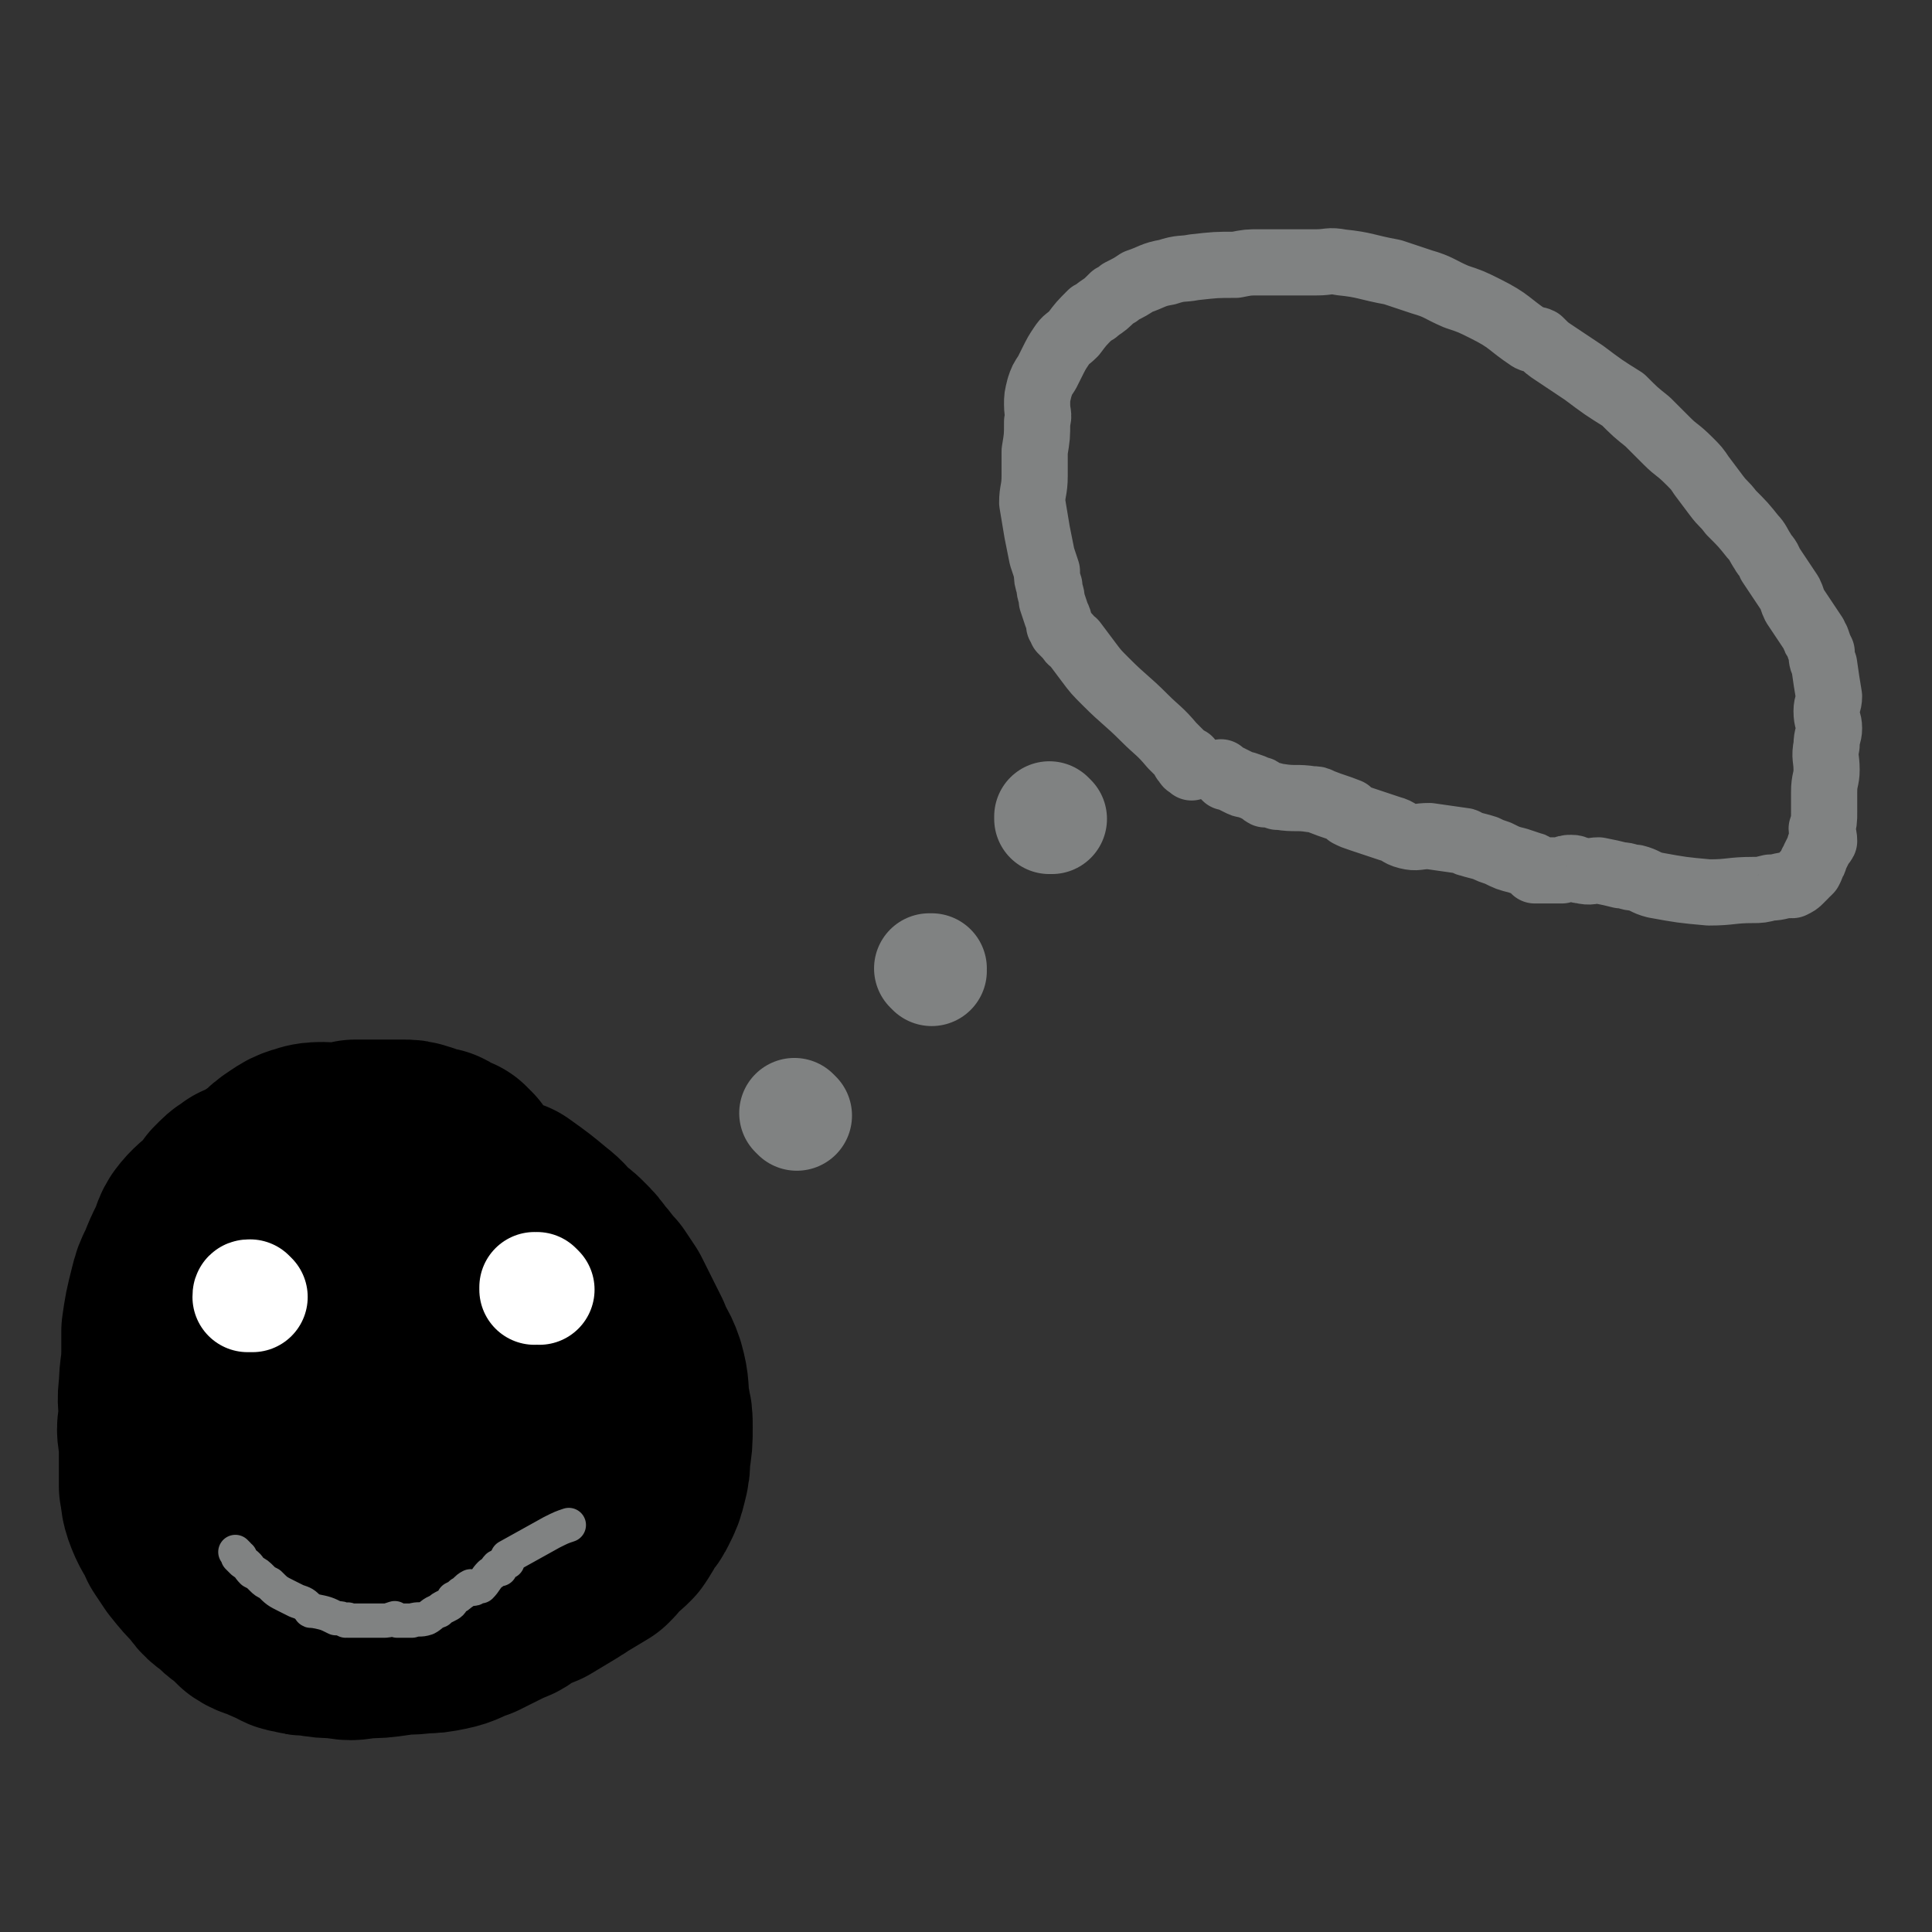
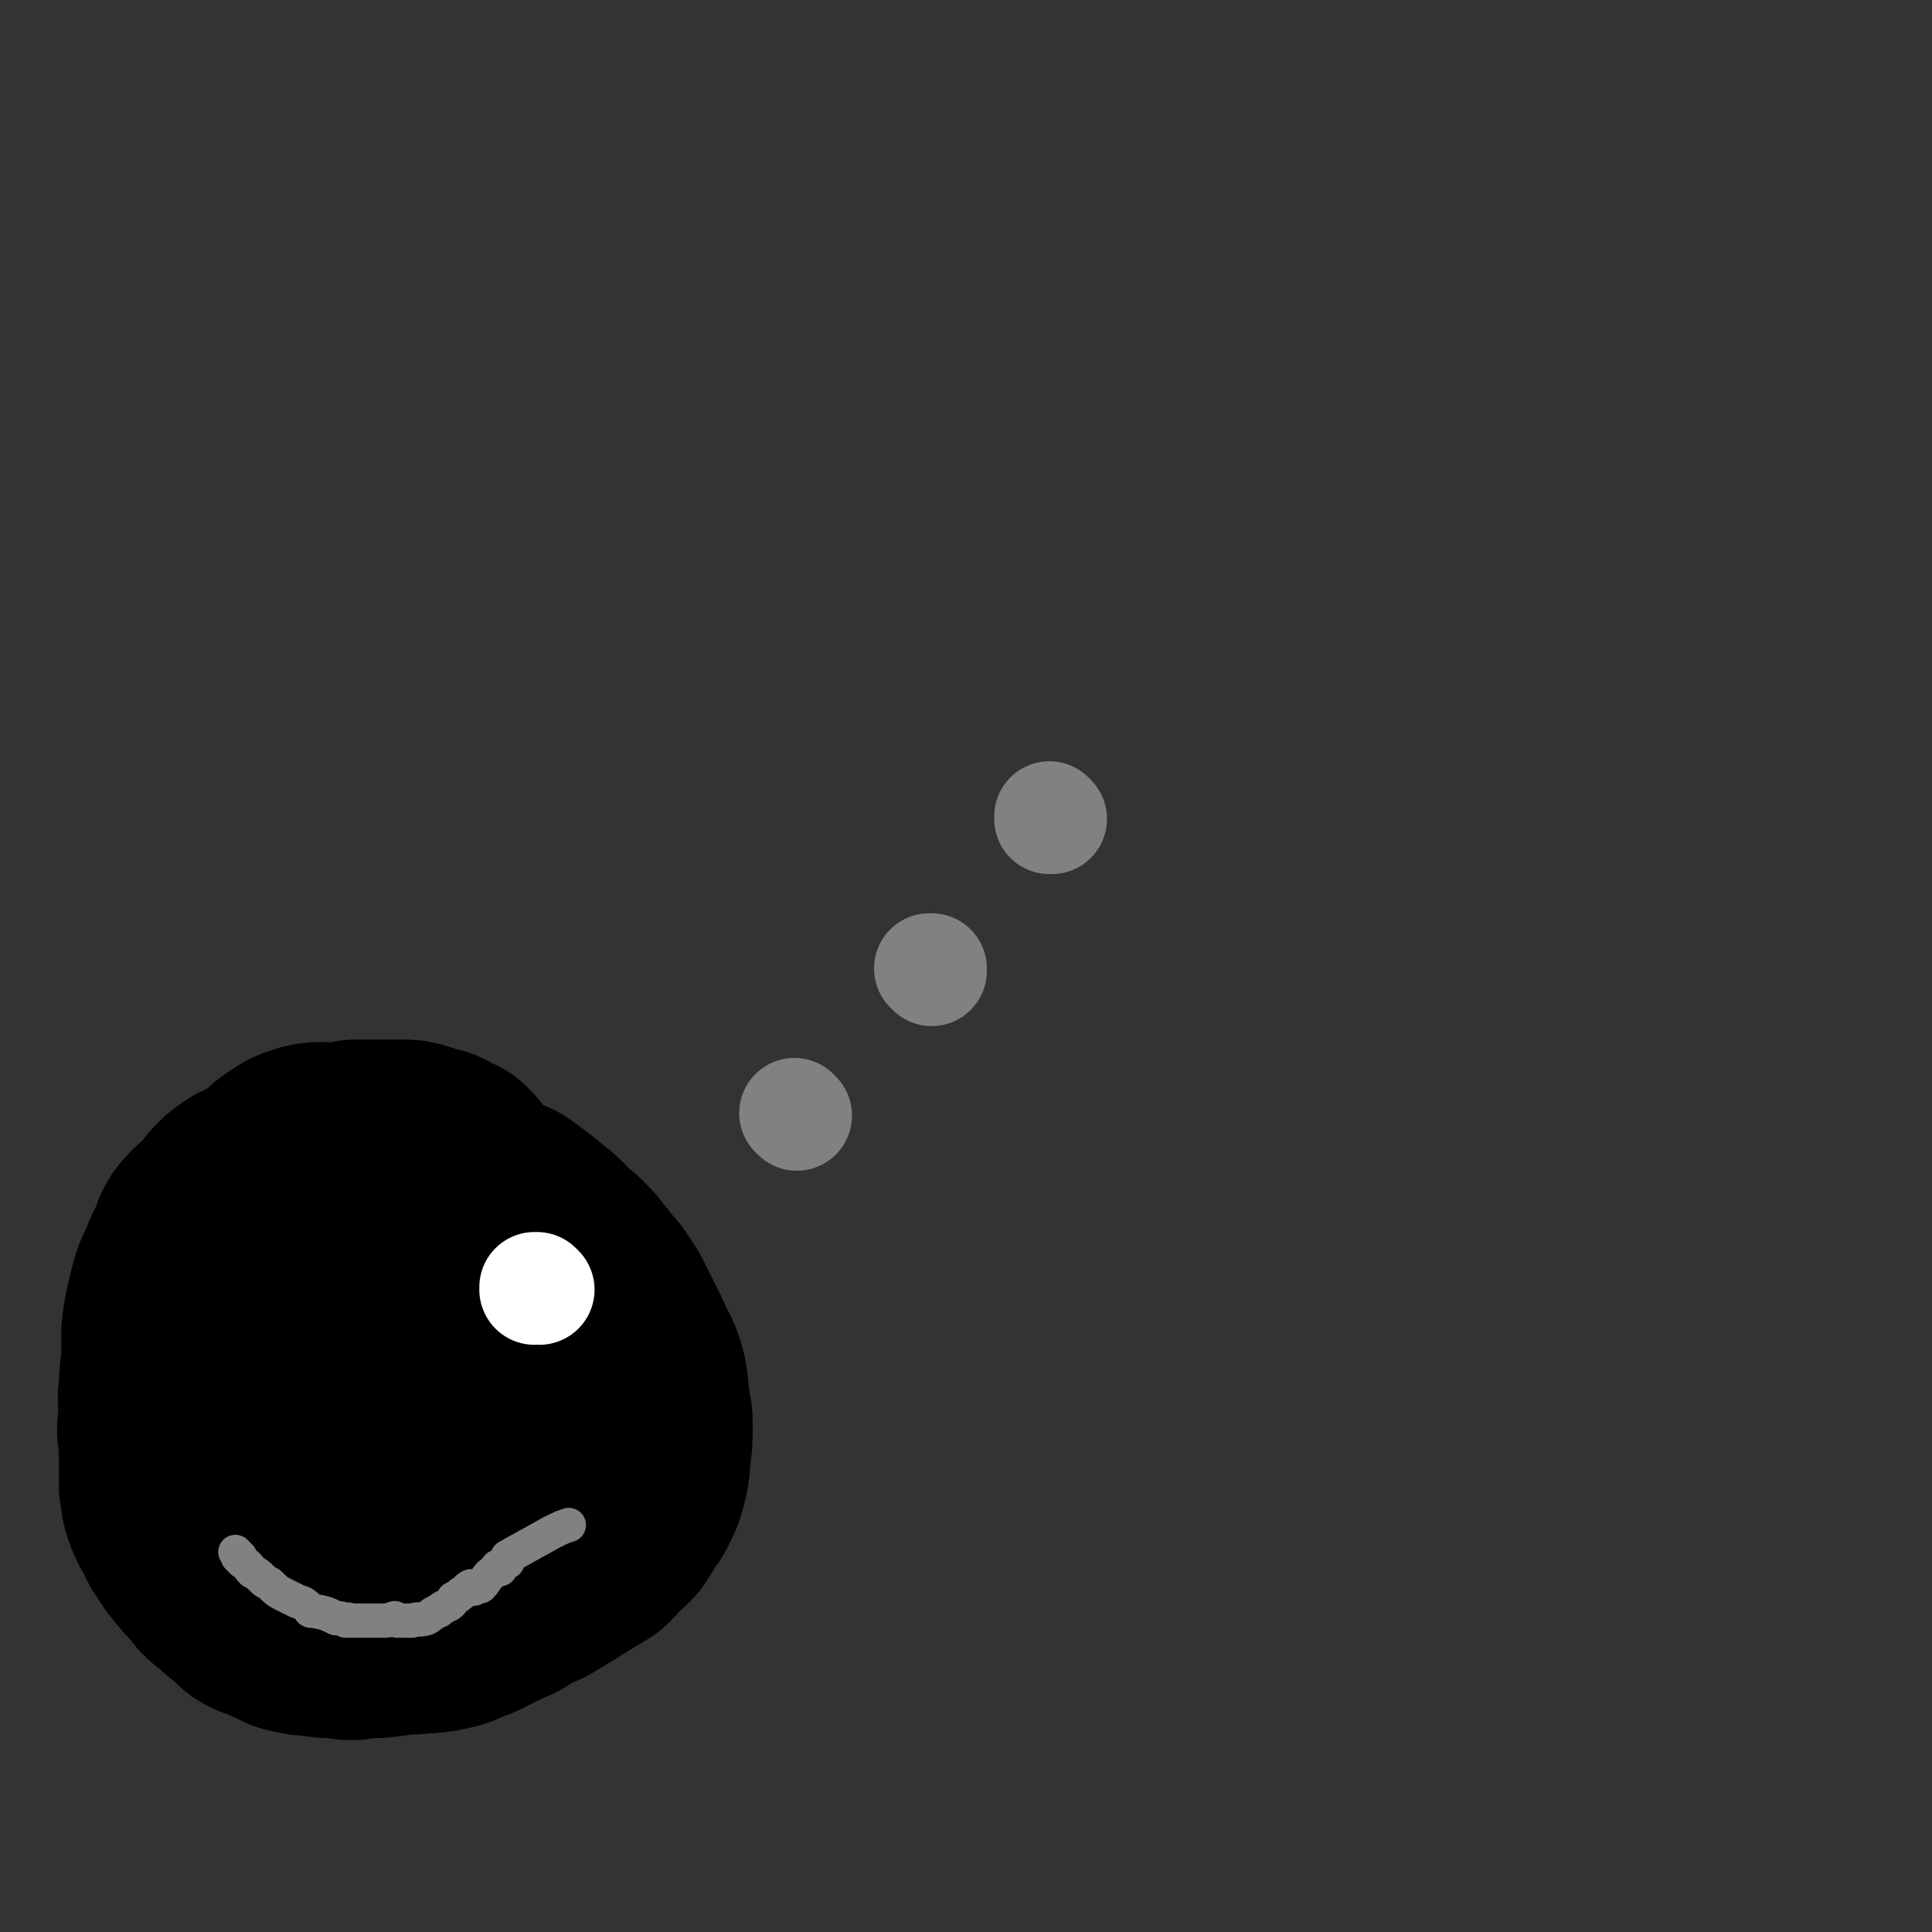
<svg xmlns="http://www.w3.org/2000/svg" viewBox="0 0 788 788" version="1.1">
  <rect x="0" y="0" width="788" height="788" fill="#333333" stroke="none" />
  <g fill="none" stroke="#000000" stroke-width="90" stroke-linecap="round" stroke-linejoin="round">
    <path d="M185,477c-1,0 -1,0 -1,-1 -1,0 -1,0 -1,0 0,0 0,0 0,0 -1,0 0,-1 0,-1 -1,0 -1,0 -2,0 -2,-2 -2,-2 -4,-3 0,0 0,0 0,0 -2,0 -2,0 -5,-1 -1,0 -1,-1 -2,-1 -3,-1 -3,-1 -6,-1 -2,0 -2,0 -4,0 -4,0 -4,0 -8,0 -3,0 -3,0 -7,0 -2,1 -2,1 -5,1 -4,1 -4,0 -8,0 -3,0 -4,0 -7,1 -3,1 -3,1 -6,3 -3,2 -3,2 -6,5 -3,2 -3,2 -6,4 -3,2 -3,2 -6,3 -2,2 -2,1 -4,3 -1,1 -1,1 -2,2 -2,3 -2,3 -4,5 -4,4 -5,4 -8,8 -2,3 -1,4 -3,7 -2,4 -2,4 -4,9 -2,4 -2,4 -3,8 -2,8 -2,8 -3,15 0,4 0,4 0,8 0,8 -1,8 -1,15 -1,6 0,6 0,12 -1,5 -1,5 0,10 0,5 0,5 0,10 0,4 0,4 0,8 1,4 0,4 2,9 2,5 3,5 5,10 2,3 2,3 4,6 4,5 4,5 8,9 3,5 4,4 8,8 2,2 3,2 5,4 2,2 2,2 3,3 3,2 3,1 7,3 2,1 2,1 5,2 2,1 2,2 5,2 3,1 3,1 6,1 6,1 6,1 11,1 5,1 5,1 10,0 6,0 6,0 13,-1 5,-1 5,0 11,-1 4,0 4,0 9,-1 5,-1 5,-2 11,-4 6,-3 6,-3 12,-6 3,-1 3,-1 5,-3 4,-2 4,-2 9,-4 5,-3 5,-3 10,-6 1,-1 2,-1 3,-2 5,-3 5,-3 10,-6 2,-2 2,-2 4,-5 3,-2 3,-2 5,-4 2,-3 2,-3 4,-7 2,-2 2,-2 3,-4 2,-4 2,-4 3,-8 1,-4 1,-4 1,-8 1,-6 1,-6 1,-12 0,-4 0,-4 -1,-8 -1,-7 0,-7 -2,-14 -2,-6 -3,-5 -5,-11 -4,-8 -4,-8 -8,-16 -2,-3 -2,-3 -4,-6 -3,-3 -3,-4 -6,-7 -2,-3 -2,-3 -5,-6 -2,-2 -2,-2 -5,-4 -3,-3 -3,-4 -7,-7 -6,-5 -6,-5 -13,-10 -2,-1 -2,0 -4,-1 -4,-1 -4,-1 -8,-2 -4,-1 -4,-1 -8,-2 -3,0 -3,-1 -6,0 -3,0 -3,1 -5,2 -6,3 -5,4 -10,6 -3,2 -3,1 -5,3 -4,2 -4,2 -7,5 -9,9 -9,9 -17,20 -2,3 -1,4 -2,7 -2,6 -3,6 -4,12 -2,10 -2,10 -3,20 0,8 0,8 1,15 0,6 0,7 1,13 1,6 2,5 5,11 1,3 1,3 2,5 3,4 4,3 7,6 1,2 1,2 3,3 1,0 1,0 3,1 1,0 1,0 3,0 3,0 3,0 6,-1 6,-2 6,-3 10,-7 4,-2 4,-3 7,-6 0,-1 0,-1 1,-2 2,-5 2,-5 3,-9 1,-6 1,-6 1,-11 1,-3 0,-3 0,-6 0,-4 1,-4 1,-8 0,-2 0,-2 -1,-5 0,-4 1,-5 -1,-9 -1,-2 -2,-2 -5,-4 -3,-2 -3,-2 -6,-3 -5,-1 -5,0 -10,0 -6,1 -6,1 -11,2 -4,1 -4,1 -6,2 -3,1 -3,1 -5,3 -1,0 -1,0 -2,1 -4,4 -5,3 -8,8 -2,2 -2,3 -3,5 -1,2 -1,2 -1,4 0,1 0,1 0,2 0,1 -1,1 0,2 1,1 1,1 2,2 2,1 1,2 3,3 3,1 4,1 7,2 4,0 4,-1 8,-1 2,0 3,0 5,-1 7,-4 7,-4 14,-9 5,-4 5,-4 10,-8 0,0 0,0 1,-1 3,-2 4,-2 6,-4 1,-1 1,-1 1,-3 1,-2 1,-2 2,-4 0,-1 0,-1 0,-3 0,-2 0,-2 0,-4 0,-1 0,-1 -1,-2 0,-1 0,-1 0,-2 -1,-1 -1,-1 -1,-1 -1,-2 -1,-2 -2,-4 -1,-1 -1,-1 -2,-1 -2,-1 -2,0 -4,-1 0,0 0,-1 -1,-1 -1,-1 -1,-1 -2,-1 -1,0 -1,0 -2,-1 0,0 1,0 1,0 0,0 -1,0 -1,0 0,-1 0,-1 -1,-1 0,0 0,0 0,0 0,0 0,0 0,0 " />
  </g>
  <g fill="none" stroke="#FFFFFF" stroke-width="45" stroke-linecap="round" stroke-linejoin="round">
-     <path d="M103,529c0,0 -1,-1 -1,-1 -1,0 -1,0 -1,1 0,0 1,0 1,0 0,-1 0,-1 0,-1 " />
    <path d="M220,526c0,0 -1,-1 -1,-1 -1,0 -1,1 -1,1 0,-1 0,-1 0,-1 0,0 0,0 0,0 " />
  </g>
  <g fill="none" stroke="#808282" stroke-width="14" stroke-linecap="round" stroke-linejoin="round">
    <path d="M98,635c-1,0 -1,-1 -1,-1 -1,-1 -1,-1 -1,-1 0,0 1,1 1,1 0,1 0,1 0,1 1,1 1,1 2,2 3,2 2,2 4,4 2,1 2,1 4,3 1,1 1,1 3,2 3,3 3,3 7,5 2,1 2,1 4,2 3,1 3,1 5,3 1,0 0,1 1,1 1,0 1,0 1,0 5,1 5,1 9,3 2,0 2,0 4,1 1,0 1,-1 1,0 2,0 2,0 3,0 2,0 2,0 3,0 1,0 1,0 3,0 1,0 1,0 2,0 1,0 1,0 3,0 2,0 2,0 5,-1 0,0 0,0 1,1 3,0 3,0 6,0 3,-1 3,0 6,-1 2,-1 2,-2 5,-3 1,-1 1,-1 3,-2 2,-1 2,-1 3,-3 2,-1 2,-1 3,-2 2,-1 2,-2 4,-3 1,0 1,1 1,1 1,0 1,-1 2,-1 0,0 0,0 1,0 2,-2 2,-3 4,-5 2,-1 2,-2 3,-3 0,0 0,1 1,1 0,-1 0,-1 0,-1 0,-1 1,-1 1,-1 1,0 0,-1 1,-1 1,0 1,0 1,0 0,-1 0,-1 0,-2 9,-5 9,-5 18,-10 4,-2 4,-2 7,-3 " />
  </g>
  <g fill="none" stroke="#808282" stroke-width="45" stroke-linecap="round" stroke-linejoin="round">
    <path d="M325,455c0,0 -1,-1 -1,-1 0,0 0,0 0,0 " />
    <path d="M380,396c0,0 0,0 -1,-1 0,0 0,0 0,0 0,0 0,0 1,0 " />
    <path d="M429,334c0,0 -1,-1 -1,-1 0,0 0,0 0,1 " />
  </g>
  <g fill="none" stroke="#808282" stroke-width="27" stroke-linecap="round" stroke-linejoin="round">
-     <path d="M486,313c0,0 0,0 -1,-1 0,0 -1,0 -1,-1 0,0 1,0 1,0 0,0 0,-1 0,-1 0,0 -1,0 -1,0 0,0 0,0 0,0 0,-1 -1,0 -1,0 0,-1 0,-1 0,-1 -1,-1 -1,-1 -1,-1 -2,-2 -2,-2 -4,-4 -5,-6 -6,-6 -11,-11 -8,-8 -8,-7 -16,-15 -4,-4 -4,-4 -7,-8 -3,-4 -3,-4 -6,-8 -2,-1 -1,-1 -3,-3 -1,-1 -1,-1 -2,-2 0,-1 0,-1 -1,-2 0,-2 0,-2 -1,-4 -1,-3 -1,-3 -2,-6 0,-3 -1,-3 -1,-6 -1,-3 -1,-3 -1,-6 -1,-3 -1,-3 -2,-6 -1,-5 -1,-5 -2,-10 -1,-6 -1,-6 -2,-12 0,-5 1,-5 1,-11 0,-5 0,-5 0,-10 1,-6 1,-6 1,-12 1,-3 0,-3 0,-7 0,-3 0,-3 1,-7 1,-3 1,-3 3,-6 1,-2 1,-2 2,-4 2,-4 2,-4 4,-7 2,-3 2,-2 5,-5 3,-4 3,-4 7,-8 2,-1 2,-1 3,-2 3,-2 3,-2 6,-5 2,-1 2,-1 3,-2 4,-2 4,-2 7,-4 6,-2 6,-3 12,-4 6,-2 6,-1 11,-2 9,-1 9,-1 17,-1 5,-1 5,-1 10,-1 6,0 6,0 12,0 5,0 5,0 11,0 5,0 5,-1 10,0 10,1 10,2 21,4 6,2 6,2 12,4 7,2 7,3 14,6 6,2 6,2 12,5 10,5 9,6 18,12 2,1 2,0 4,1 3,3 3,3 6,5 6,4 6,4 12,8 8,6 8,6 16,11 5,5 5,5 10,9 4,4 4,4 8,8 4,4 4,3 9,8 3,3 3,3 5,6 3,4 3,4 6,8 3,4 3,3 6,7 5,5 5,5 9,10 2,2 2,3 4,6 1,2 2,2 3,5 2,3 2,3 4,6 2,3 2,3 4,6 1,2 1,3 2,5 4,6 4,6 8,12 0,1 0,1 1,2 1,3 1,3 2,5 0,3 0,3 1,5 1,7 1,7 2,13 0,3 -1,3 -1,6 0,4 1,4 1,7 0,3 -1,3 -1,7 -1,5 0,5 0,10 0,4 -1,4 -1,9 0,4 0,4 0,8 0,4 0,4 -1,7 0,2 1,2 1,5 -1,2 -2,1 -2,3 -1,2 -1,2 -2,4 0,1 0,1 -1,2 0,1 0,1 -1,3 -1,1 -1,1 -1,1 -1,1 -1,0 -1,1 -1,1 -1,1 -2,2 -1,1 -1,1 -3,2 -1,0 -1,-1 -1,0 -4,0 -4,1 -8,1 -4,1 -4,1 -7,1 -9,0 -9,1 -18,1 -11,-1 -11,-1 -22,-3 -4,-1 -4,-2 -8,-3 -3,0 -3,-1 -6,-1 -4,-1 -4,-1 -9,-2 -3,0 -3,1 -7,0 -2,0 -2,-1 -4,-1 -2,0 -2,0 -4,1 -2,0 -2,0 -4,0 -3,0 -4,0 -7,0 -1,-1 0,-2 -1,-2 -3,-1 -3,-1 -6,-2 -4,-1 -4,-1 -8,-3 -3,-1 -3,-1 -5,-2 -3,-1 -4,-1 -7,-2 -1,0 -1,-1 -2,-1 -7,-1 -7,-1 -14,-2 -5,0 -5,1 -9,0 -4,-1 -3,-2 -7,-3 -3,-1 -3,-1 -6,-2 -3,-1 -3,-1 -6,-2 -3,-1 -3,-1 -5,-2 -1,-1 0,-1 0,-1 -5,-2 -6,-2 -11,-4 -2,-1 -2,-1 -4,-1 -6,-1 -7,0 -13,-1 -1,0 -1,0 -1,0 -3,-1 -3,-1 -5,-1 -2,-1 -1,-2 -3,-2 -2,-1 -2,-1 -5,-2 -1,0 -1,0 -3,-1 -2,-1 -2,-1 -4,-2 0,0 0,0 -1,0 -1,-1 -1,-1 -2,-2 " />
-   </g>
+     </g>
</svg>